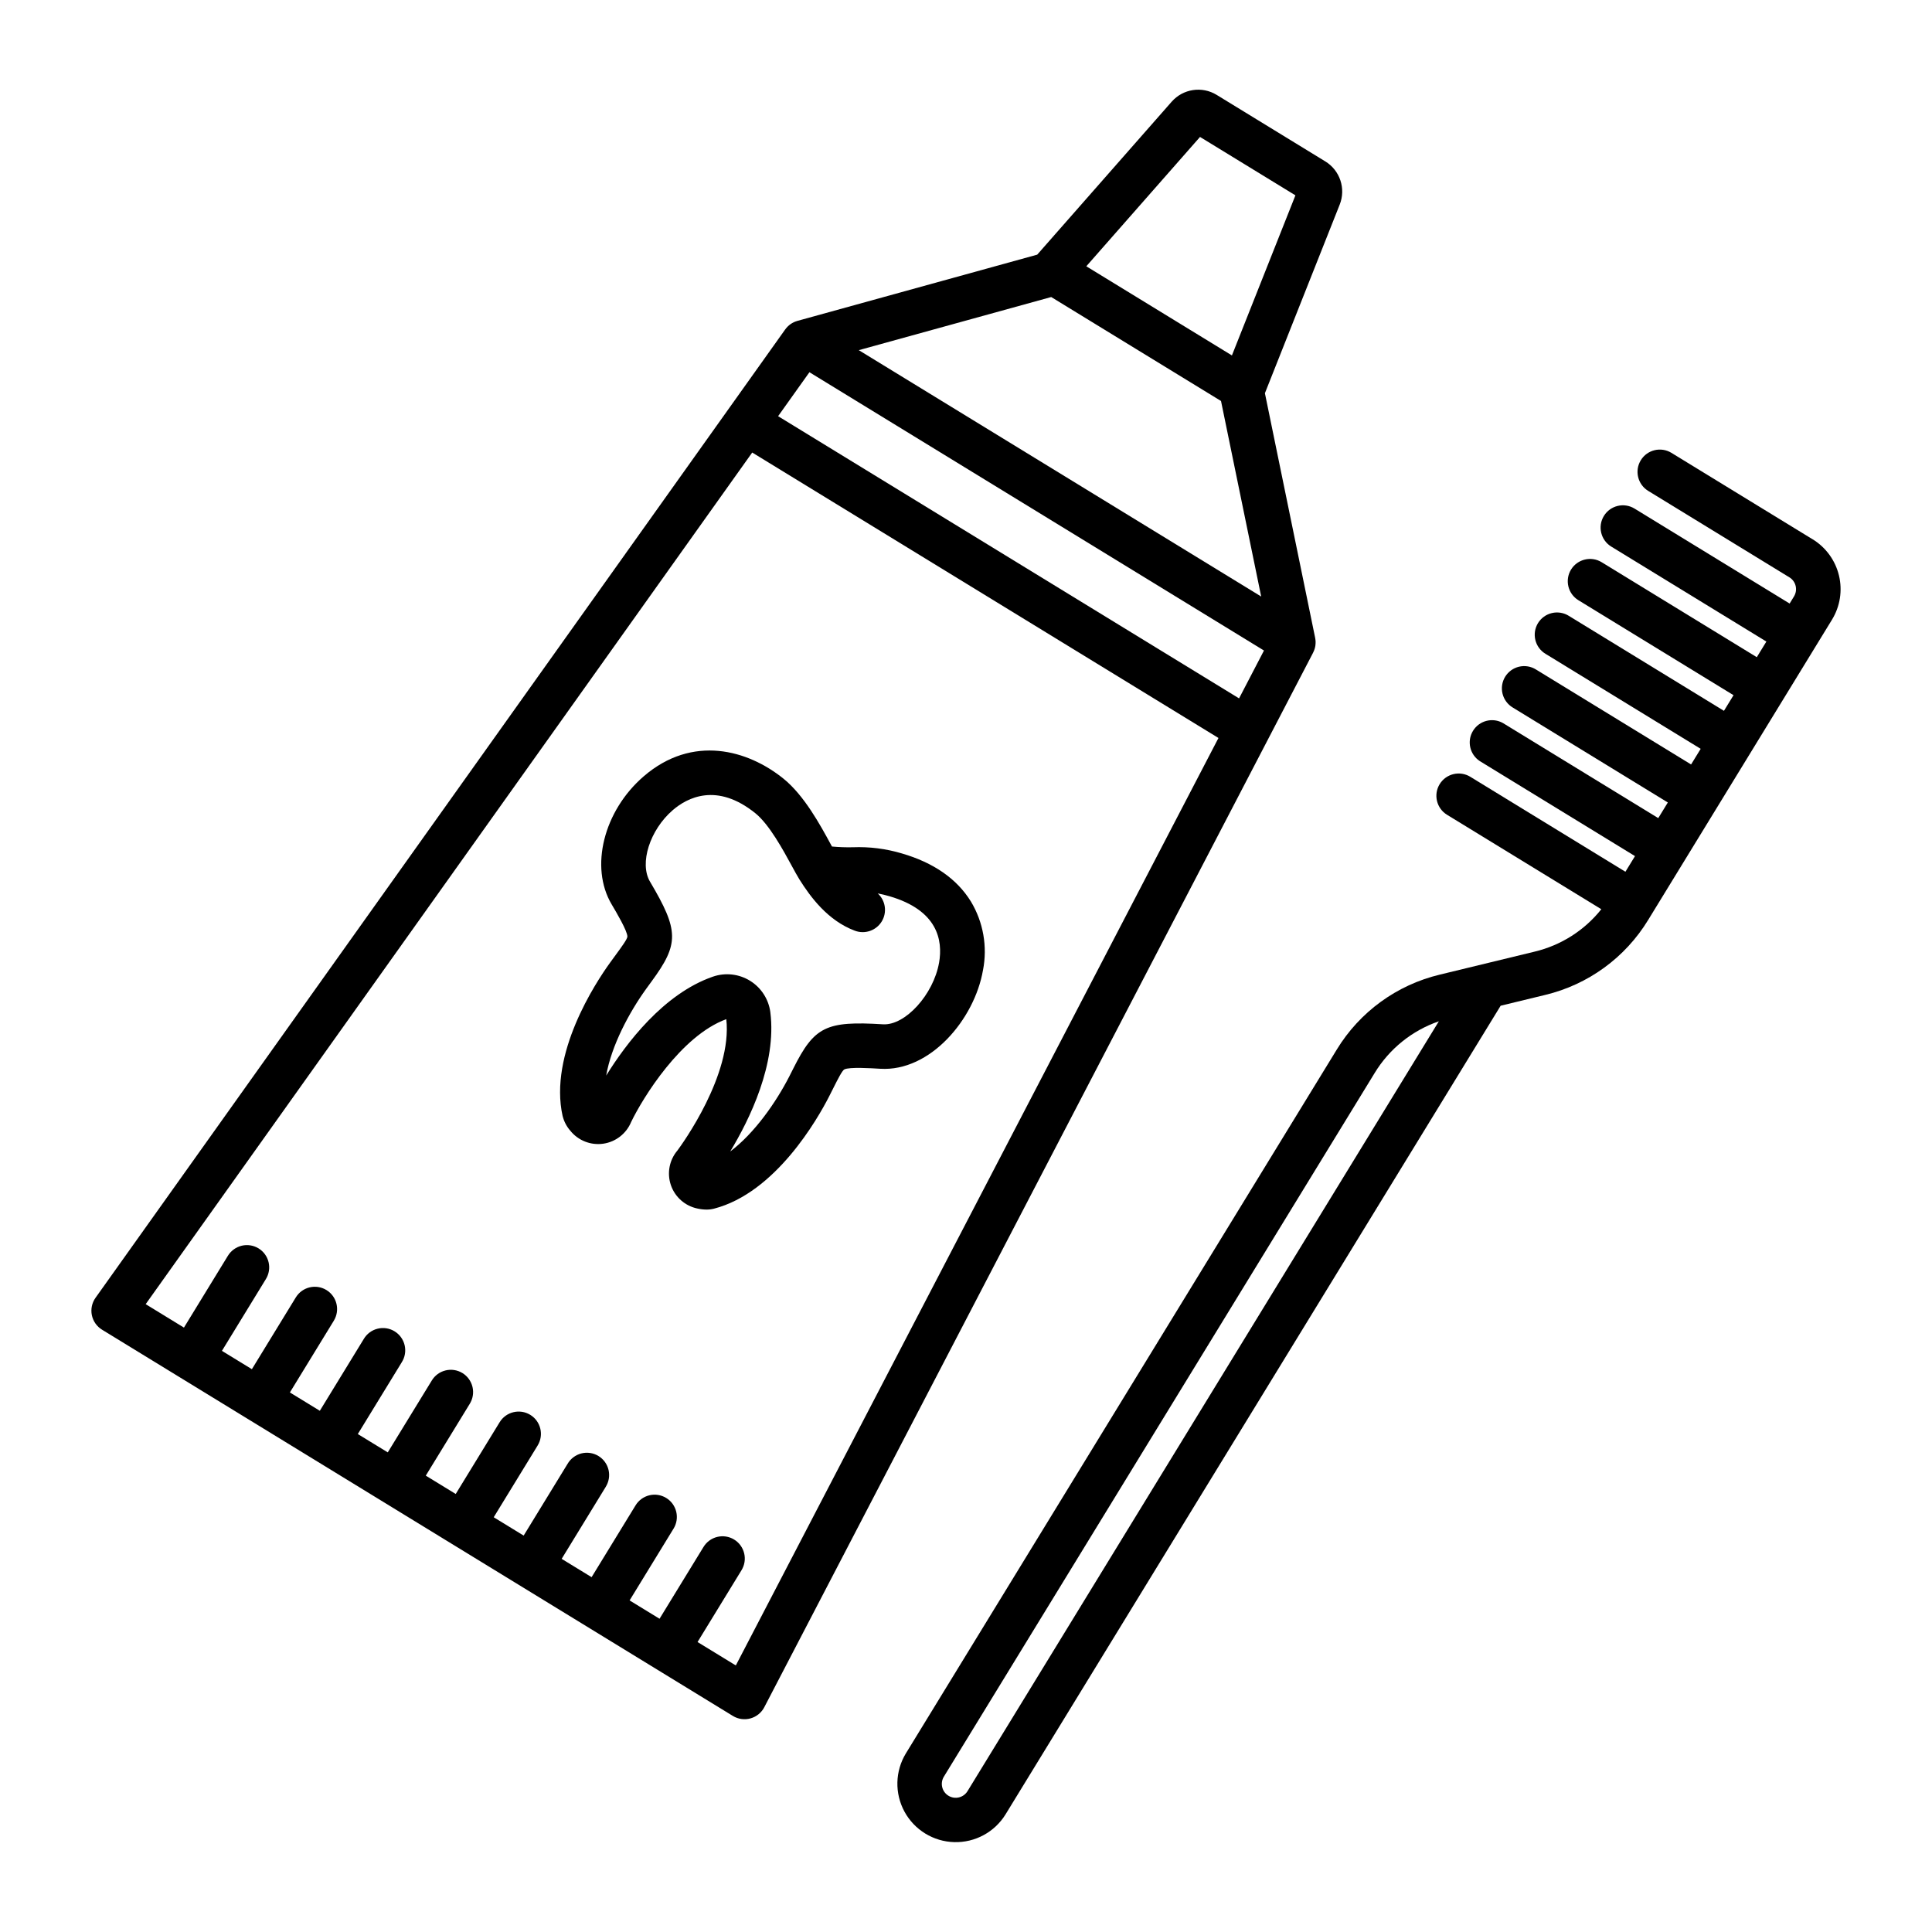
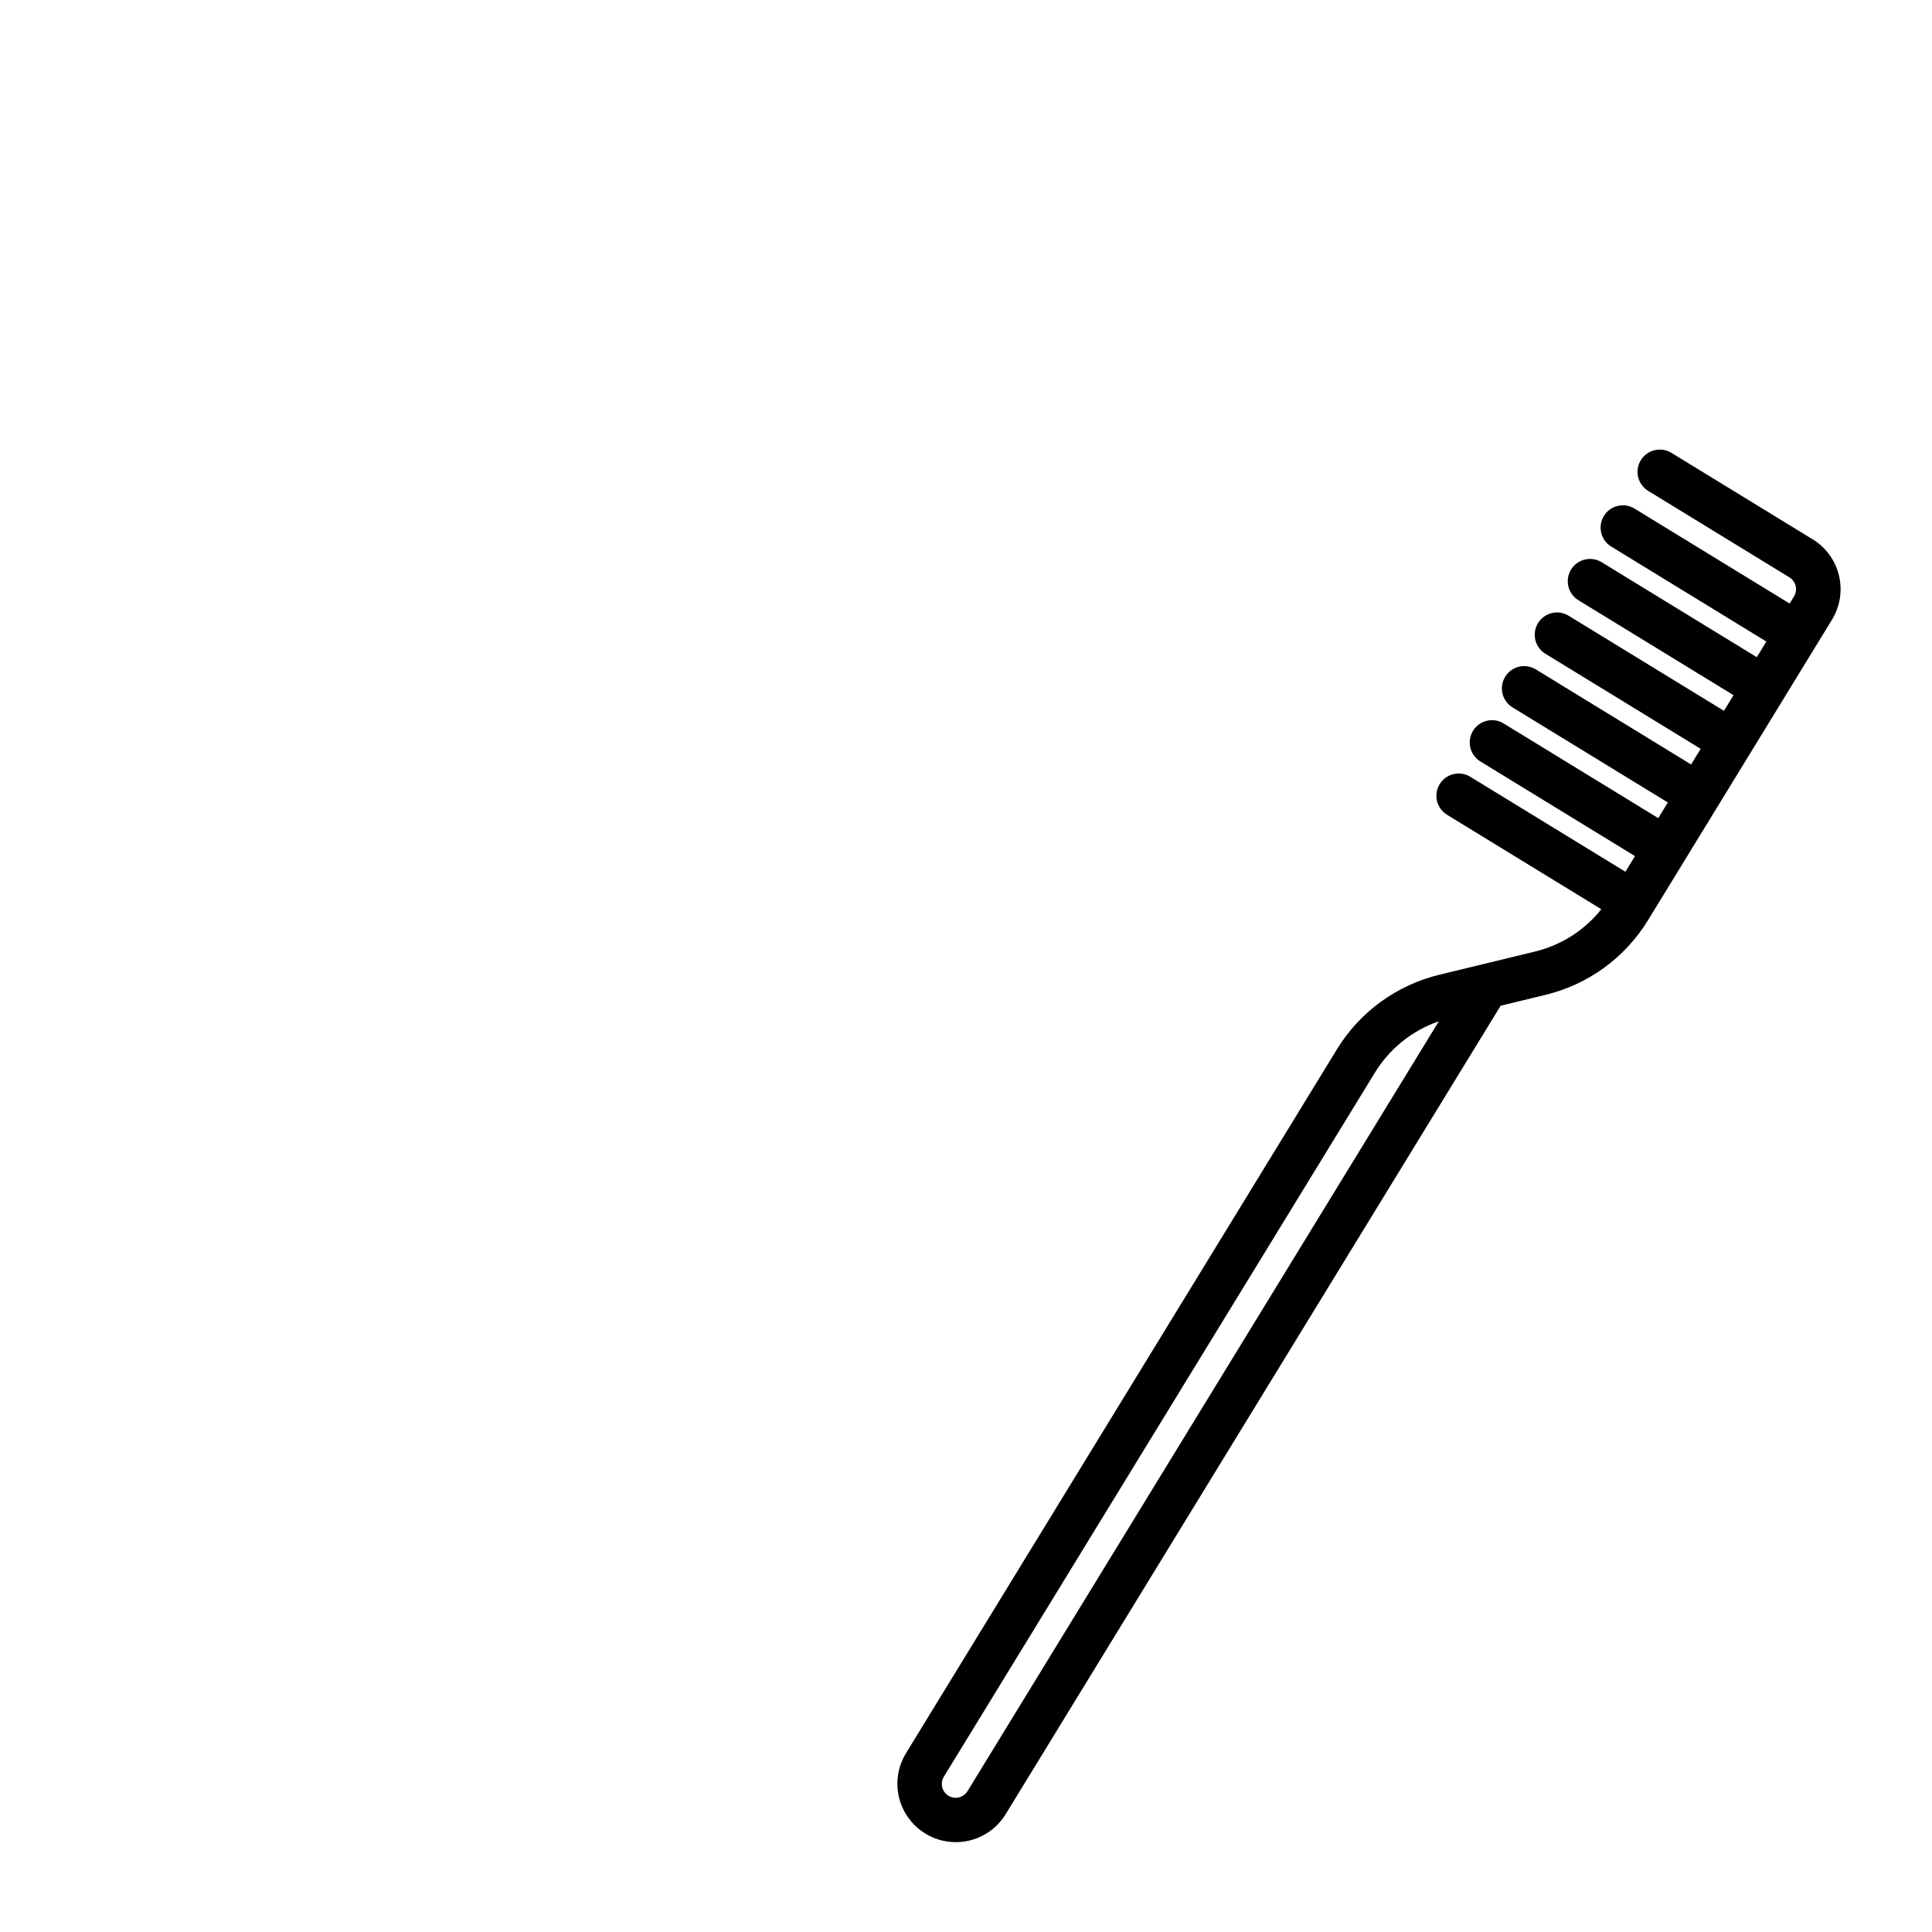
<svg xmlns="http://www.w3.org/2000/svg" fill="#000000" width="800px" height="800px" version="1.1" viewBox="144 144 512 512">
  <g>
-     <path d="m492.01 316.9c0.137-0.27 0.254-0.543 0.344-0.828 0.016-0.043 0.027-0.082 0.039-0.125 0.094-0.293 0.16-0.59 0.203-0.895v-0.043c0.043-0.305 0.059-0.609 0.051-0.918v-0.07c-0.012-0.301-0.047-0.602-0.105-0.898 0-0.027 0-0.055-0.012-0.086l-13.316-64.832 19.82-49.98c1.688-4.242 0.07-9.082-3.828-11.457l-28.762-17.613c-3.891-2.391-8.938-1.625-11.945 1.805l-35.629 40.527-63.543 17.547c-0.023 0.008-0.047 0.02-0.07 0.027-0.293 0.082-0.582 0.188-0.859 0.316-0.016 0.008-0.031 0.02-0.051 0.027-0.285 0.133-0.555 0.293-0.812 0.473l-0.027 0.02v-0.004c-0.25 0.18-0.488 0.375-0.707 0.59-0.031 0.031-0.062 0.059-0.094 0.09-0.207 0.211-0.402 0.438-0.578 0.68-0.012 0.016-0.027 0.031-0.039 0.047l-182.77 256.62c-0.953 1.332-1.305 3-0.98 4.606 0.328 1.605 1.309 3 2.703 3.856l167.18 102.36c1.395 0.855 3.086 1.09 4.66 0.652 1.578-0.438 2.902-1.508 3.66-2.961l145.45-279.48c0.008-0.016 0.016-0.035 0.02-0.051zm-19.645 12.18-122.16-74.785 8.301-11.652 120.46 73.754zm-100.78-92.285 50.996-14.078 45 27.551 10.648 51.82zm90.434-56.504 25.281 15.477-16.828 42.426-38.59-23.625zm-123.02 405.07-10.141-6.207 11.645-19.02-0.004 0.004c0.824-1.336 1.086-2.945 0.719-4.473-0.363-1.527-1.32-2.848-2.66-3.668-1.336-0.82-2.949-1.074-4.473-0.703-1.527 0.371-2.844 1.336-3.656 2.676l-11.645 19.016-7.934-4.859 11.645-19.016v0.004c0.824-1.336 1.082-2.945 0.719-4.473s-1.32-2.848-2.66-3.668c-1.34-0.82-2.949-1.074-4.477-0.703-1.523 0.371-2.84 1.332-3.652 2.676l-11.645 19.02-7.934-4.856 11.645-19.02h-0.004c0.859-1.336 1.145-2.961 0.793-4.512-0.355-1.547-1.316-2.887-2.672-3.719-1.355-0.828-2.988-1.078-4.527-0.691-1.539 0.391-2.859 1.383-3.66 2.754l-11.645 19.023-7.934-4.859 11.645-19.02-0.004 0.004c1.703-2.781 0.828-6.418-1.953-8.121-2.781-1.699-6.418-0.828-8.117 1.953l-11.641 19.016-7.934-4.859 11.645-19.016-0.004 0.004c0.836-1.336 1.102-2.953 0.742-4.484-0.363-1.535-1.32-2.863-2.664-3.688-1.344-0.82-2.965-1.074-4.492-0.695-1.531 0.375-2.848 1.348-3.656 2.703l-11.645 19.012-7.938-4.859 11.645-19.02-0.004 0.004c0.852-1.336 1.129-2.957 0.773-4.5-0.359-1.543-1.32-2.879-2.672-3.707-1.348-0.828-2.977-1.078-4.512-0.691-1.535 0.383-2.856 1.367-3.656 2.731l-11.641 19.02-7.934-4.859 11.645-19.016h-0.004c1.703-2.781 0.828-6.418-1.953-8.121-2.785-1.703-6.418-0.828-8.121 1.953l-11.641 19.02-7.934-4.859 11.641-19.016c0.828-1.336 1.086-2.945 0.723-4.473s-1.32-2.848-2.66-3.668c-1.34-0.82-2.949-1.07-4.477-0.703-1.523 0.371-2.84 1.336-3.656 2.676l-11.641 19.02-10.141-6.211 160.74-225.69 123.56 75.648z" />
-     <path d="m401.28 382.88c-3.699-5.981-9.852-10.258-18.281-12.711-4.203-1.258-8.59-1.809-12.977-1.637-1.848 0.043-3.699-0.02-5.543-0.195l-0.312-0.574c-2.801-5.152-7.031-12.941-12.504-17.379-9.43-7.644-24.125-11.824-37.094-0.633-10.598 9.152-14.324 24.039-8.484 33.902 1.25 2.109 4.172 7.051 4.18 8.543 0 0.652-1.586 2.812-3.121 4.906-0.453 0.617-0.938 1.277-1.453 1.992-3.887 5.375-16.27 24.195-12.59 40.68h0.008c0.359 1.445 1.059 2.777 2.043 3.894 2.098 2.602 5.414 3.902 8.723 3.422 3.305-0.48 6.113-2.668 7.387-5.758 3.031-6.285 13.18-22.852 25.215-27.242 1.633 14.727-11.691 33.102-12.941 34.789-2.164 2.543-2.824 6.035-1.746 9.191 1.082 3.16 3.746 5.512 7.016 6.199 0.797 0.18 1.609 0.277 2.426 0.285 0.664 0.004 1.324-0.078 1.969-0.242 16.359-4.219 27.488-23.809 30.504-29.711 0.398-0.781 0.766-1.508 1.105-2.188 1.164-2.32 2.371-4.723 2.953-5.012 1.332-0.672 7.066-0.32 9.516-0.168 13.234 0.812 24.953-13.102 27.215-26.098h0.004c1.23-6.273 0.086-12.781-3.215-18.258zm-8.418 16.234c-1.477 8.453-8.98 16.703-14.859 16.336-15.086-0.93-18.188 0.598-23.746 11.664-0.328 0.656-0.684 1.355-1.066 2.109-3.531 6.902-9.25 15.102-15.68 19.934 5.129-8.461 12.367-23.234 10.637-36.891l0.004 0.004c-0.445-3.449-2.418-6.516-5.371-8.348-2.957-1.832-6.578-2.234-9.863-1.098-13.102 4.543-23.039 17.762-28.273 26.211 1.379-7.922 6.086-16.742 10.629-23.027 0.492-0.688 0.965-1.324 1.398-1.918 7.332-9.988 7.281-13.449-0.418-26.449-2.867-4.844-0.047-13.699 6.035-18.949 3.777-3.258 11.648-7.477 21.941 0.867 3.652 2.961 7.352 9.773 9.562 13.84 0.793 1.457 1.477 2.715 2.066 3.66 2.856 4.547 7.473 10.898 14.699 13.594h0.004c2.648 0.988 5.625-0.039 7.102-2.449 1.477-2.41 1.035-5.531-1.051-7.438 1.043 0.195 2.074 0.445 3.09 0.742 12.766 3.715 14.203 11.625 13.164 17.609z" />
    <path d="m624.38 286.93-37.434-22.918c-2.781-1.699-6.414-0.828-8.117 1.953s-0.828 6.418 1.953 8.121l37.43 22.918v-0.004c1.73 1.062 2.273 3.324 1.215 5.055l-1.156 1.891-41.109-25.168c-2.781-1.699-6.418-0.824-8.117 1.953-1.703 2.781-0.828 6.418 1.953 8.121l41.109 25.168-2.539 4.144-41.109-25.168c-2.781-1.703-6.418-0.828-8.121 1.953-1.699 2.781-0.824 6.414 1.957 8.117l41.109 25.168-2.539 4.144-41.109-25.168c-1.336-0.836-2.953-1.105-4.488-0.742-1.531 0.359-2.859 1.32-3.684 2.664-0.82 1.344-1.074 2.961-0.695 4.492 0.375 1.531 1.348 2.848 2.699 3.656l41.109 25.168-2.539 4.144-41.105-25.164c-1.336-0.84-2.953-1.105-4.488-0.746-1.535 0.363-2.859 1.32-3.684 2.664-0.82 1.344-1.074 2.965-0.695 4.492 0.375 1.531 1.348 2.848 2.699 3.66l41.109 25.168-2.539 4.144-41.109-25.164c-2.769-1.602-6.312-0.699-7.984 2.031-1.672 2.727-0.863 6.293 1.82 8.035l41.109 25.168-2.539 4.144-41.109-25.168c-1.336-0.816-2.941-1.07-4.461-0.703-1.523 0.363-2.84 1.32-3.656 2.656-1.703 2.781-0.828 6.414 1.953 8.117l40.887 25.031c-4.469 5.609-10.684 9.562-17.656 11.234l-25.176 6.102h0.004c-11.387 2.727-21.215 9.883-27.301 19.887l-114.16 186.47c-2.875 4.715-3.019 10.609-0.379 15.461 2.641 4.852 7.668 7.93 13.191 8.074 5.523 0.148 10.703-2.66 13.598-7.367l131.2-214.29 11.809-2.863h-0.004c11.387-2.727 21.215-9.887 27.301-19.887l48.707-79.562c2.141-3.504 2.805-7.711 1.844-11.699-0.957-3.992-3.461-7.441-6.957-9.59zm-223.97 331.73c-0.508 0.836-1.324 1.438-2.277 1.668-0.949 0.23-1.953 0.074-2.785-0.438-0.836-0.512-1.43-1.332-1.656-2.281-0.227-0.953-0.066-1.953 0.449-2.785l114.16-186.47c3.898-6.41 9.914-11.254 17.008-13.699z" />
  </g>
</svg>